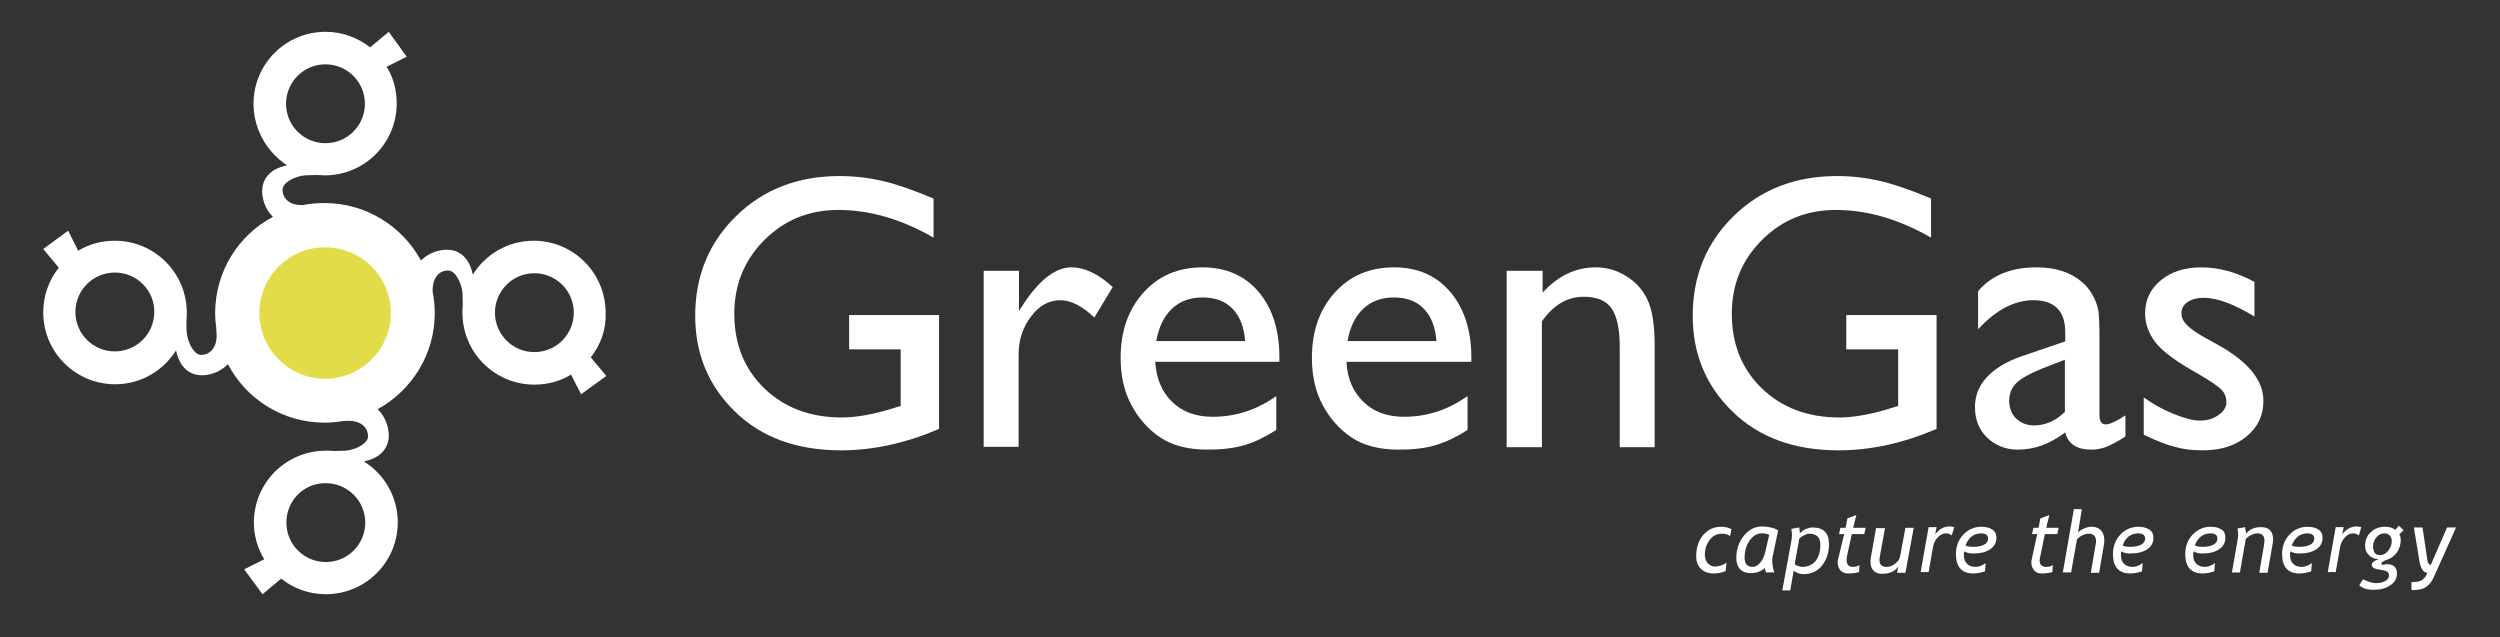
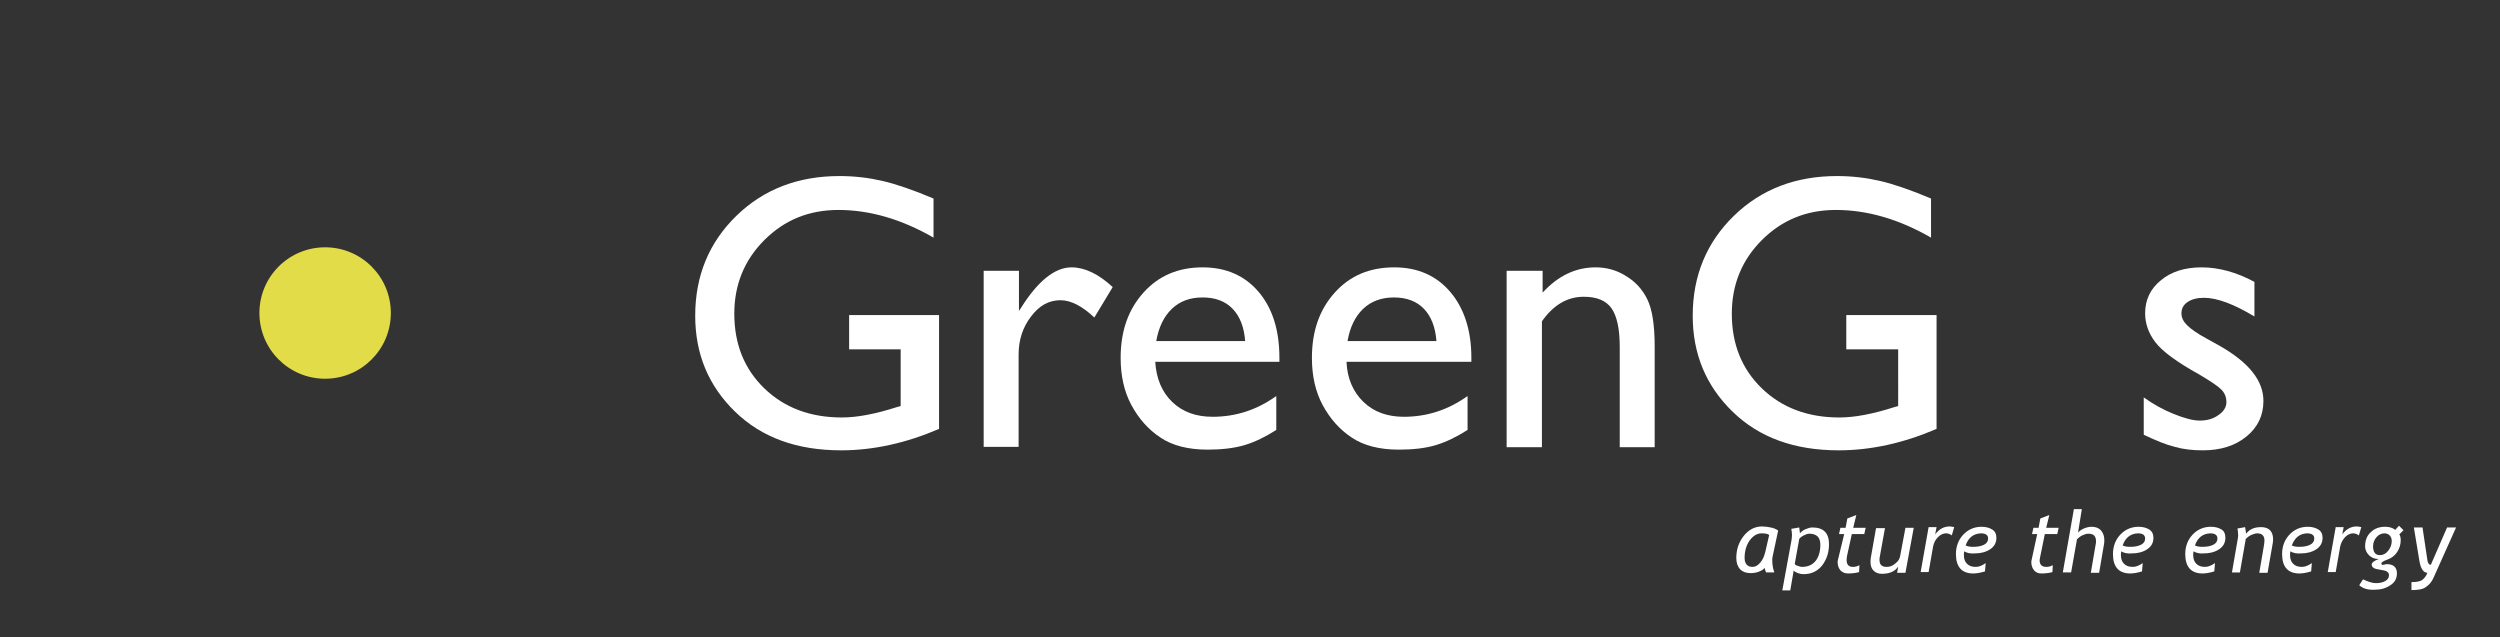
<svg xmlns="http://www.w3.org/2000/svg" version="1.1" id="Layer_1" x="0px" y="0px" viewBox="0 0 722.8 184.3" style="enable-background:new 0 0 722.8 184.3;" xml:space="preserve">
  <rect x="0" y="0" width="722.8" height="184.3" fill="#333333" stroke="none" />
  <style type="text/css">
	.st0{fill:#FFFFFF;}
	.st1{fill:#E3DC49;}
</style>
-   <path class="st0" d="M170.8,103.3l4.5,5.4L168,114l-2.9-5.7c-3.1,1.9-6.7,2.9-10.6,2.9c-11.5,0-20.8-9.3-20.8-20.8  c0-0.8,0-1.5,0.1-2.3c0-1.4-0.1-3-0.1-3.5c-0.3-3.1-2.2-6.4-4.1-6.4c-3,0-4.7,2.6-4.5,6.3c0.4,2,0.6,4,0.6,6  c0,12-6.7,22.4-16.5,27.8c2.6,2.6,3.2,5.7,3.2,7.7c0,2.9-1.7,6.3-7.2,7.4c5.9,3.7,9.8,10.2,9.8,17.6c0,11.5-9.3,20.8-20.8,20.8  c-4.9,0-9.4-1.7-12.9-4.5l-5.4,4.5l-5.3-7.2l5.8-2.9c-1.9-3.1-3-6.8-3-10.6c0-11.5,9.3-20.8,20.8-20.8c0.8,0,1.5,0,2.3,0.1  c1.4,0,3-0.1,3.5-0.1c3.1-0.3,6.4-2.2,6.4-4.1c0-3-2.6-4.8-6.4-4.5c-0.2,0-0.4,0-0.6,0c-1.8,0.3-3.6,0.5-5.5,0.5  c-12.2,0-22.7-6.8-28-16.9c-2.6,2.6-5.6,3.2-7.6,3.2c-2.9,0-6.3-1.7-7.4-7.2c-3.7,5.9-10.2,9.8-17.6,9.8c-11.5,0-20.8-9.3-20.8-20.8  c0-4.9,1.7-9.4,4.5-12.9l-4.5-5.4l7.2-5.3l2.9,5.8c3.1-1.9,6.7-2.9,10.6-2.9c11.5,0,20.8,9.3,20.8,20.8c0,0.8,0,1.5-0.1,2.3  c0,1.4,0,3,0.1,3.5c0.3,3.1,2.2,6.4,4.1,6.4c3,0,4.8-2.6,4.5-6.4c0-0.5-0.1-1.1-0.1-1.6c-0.2-1.3-0.3-2.7-0.3-4  c0-12.1,6.7-22.6,16.7-27.9c-2.5-2.5-3.1-5.5-3.1-7.5c0-2.9,1.7-6.3,7.2-7.4C77.2,44,73.3,37.4,73.3,30c0-11.5,9.3-20.8,20.8-20.8  c4.9,0,9.4,1.7,12.9,4.5l5.4-4.5l5.2,7.2l-5.8,2.9c1.9,3.1,2.9,6.7,2.9,10.6c0,11.5-9.3,20.8-20.8,20.8c-0.8,0-1.5-0.1-2.3-0.1  c-1.4,0-3,0.1-3.5,0.1c-3.1,0.3-6.4,2.2-6.4,4.1c0,2.9,2.4,4.6,5.8,4.5c2-0.4,4.1-0.6,6.3-0.6c12,0,22.5,6.7,27.9,16.6  c2.6-2.5,5.6-3.1,7.6-3.1c2.9,0,6.3,1.7,7.4,7.2c3.7-5.9,10.2-9.8,17.6-9.8c11.5,0,20.8,9.3,20.8,20.8  C175.3,95.3,173.6,99.8,170.8,103.3z M33.2,78.8c-6.3,0-11.4,5.1-11.4,11.4c0,6.3,5.1,11.4,11.4,11.4c6.3,0,11.4-5.1,11.4-11.4  C44.7,84,39.6,78.8,33.2,78.8z M105.5,30c0-6.3-5.1-11.4-11.4-11.4c-6.3,0-11.4,5.1-11.4,11.4c0,6.3,5.1,11.4,11.4,11.4  C100.4,41.4,105.5,36.3,105.5,30z M154.5,101.8c6.3,0,11.4-5.1,11.4-11.4c0-6.3-5.1-11.4-11.4-11.4c-6.3,0-11.4,5.1-11.4,11.4  C143.1,96.7,148.2,101.8,154.5,101.8z M82.8,151.1c0,6.3,5.1,11.4,11.4,11.4c6.3,0,11.4-5.1,11.4-11.4c0-6.3-5.1-11.4-11.4-11.4  C87.9,139.6,82.8,144.7,82.8,151.1z" />
  <path class="st0" d="M245.5,91.1h26V124c-9.5,4.1-19,6.2-28.3,6.2c-12.8,0-23-3.7-30.7-11.2c-7.7-7.5-11.5-16.7-11.5-27.7  c0-11.6,4-21.2,11.9-28.9c7.9-7.7,17.9-11.5,29.8-11.5c4.4,0,8.5,0.5,12.4,1.4c3.9,0.9,8.9,2.6,14.8,5.1v11.3  c-9.2-5.3-18.4-8-27.5-8c-8.5,0-15.6,2.9-21.4,8.7c-5.8,5.8-8.7,12.9-8.7,21.3c0,8.8,2.9,16,8.7,21.6c5.8,5.6,13.3,8.4,22.4,8.4  c4.4,0,9.7-1,15.9-3l1.1-0.3V101h-14.9V91.1z" />
  <path class="st0" d="M294.6,78.3v11.6l0.6-0.9c4.9-7.8,9.8-11.7,14.6-11.7c3.8,0,7.8,1.9,11.9,5.7l-5.3,8.8c-3.5-3.3-6.8-5-9.8-5  c-3.3,0-6.1,1.5-8.5,4.7c-2.4,3.1-3.6,6.8-3.6,11v26.7h-10.1V78.3H294.6z" />
  <path class="st0" d="M369.9,104.6H334c0.3,4.8,1.9,8.7,4.9,11.6c3,2.9,6.9,4.3,11.7,4.3c6.7,0,12.8-2,18.4-6v9.8  c-3.1,2-6.2,3.5-9.2,4.4c-3.1,0.9-6.6,1.3-10.7,1.3c-5.6,0-10.2-1.2-13.6-3.5c-3.5-2.3-6.3-5.5-8.4-9.4c-2.1-3.9-3.1-8.5-3.1-13.6  c0-7.8,2.2-14,6.6-18.9c4.4-4.9,10.1-7.3,17.1-7.3c6.8,0,12.2,2.4,16.2,7.1c4,4.7,6,11.1,6,19V104.6z M334.3,98.6H360  c-0.3-4-1.5-7.1-3.6-9.3c-2.1-2.2-5-3.3-8.7-3.3s-6.6,1.1-8.9,3.3C336.5,91.5,335,94.6,334.3,98.6z" />
  <path class="st0" d="M425.2,104.6h-35.9c0.2,4.8,1.9,8.7,4.9,11.6c3,2.9,6.9,4.3,11.7,4.3c6.7,0,12.8-2,18.4-6v9.8  c-3.1,2-6.2,3.5-9.2,4.4c-3,0.9-6.6,1.3-10.7,1.3c-5.6,0-10.2-1.2-13.6-3.5c-3.5-2.3-6.3-5.5-8.4-9.4c-2.1-3.9-3.1-8.5-3.1-13.6  c0-7.8,2.2-14,6.6-18.9c4.4-4.9,10.1-7.3,17.2-7.3c6.8,0,12.2,2.4,16.2,7.1c4,4.7,6.1,11.1,6.1,19V104.6z M389.6,98.6h25.7  c-0.3-4-1.5-7.1-3.6-9.3c-2.1-2.2-5-3.3-8.7-3.3c-3.6,0-6.6,1.1-8.9,3.3C391.8,91.5,390.3,94.6,389.6,98.6z" />
  <path class="st0" d="M446,78.3v6.3c4.5-4.9,9.6-7.3,15.3-7.3c3.2,0,6.1,0.8,8.8,2.5c2.7,1.6,4.8,3.9,6.2,6.8  c1.4,2.9,2.1,7.4,2.1,13.6v29.1h-10.1v-29c0-5.2-0.8-8.9-2.4-11.2c-1.6-2.2-4.2-3.3-8-3.3c-4.8,0-8.8,2.4-12.1,7.1v36.4h-10.2V78.3  H446z" />
  <path class="st0" d="M533.9,91.1h26V124c-9.5,4.1-19,6.2-28.3,6.2c-12.8,0-23-3.7-30.7-11.2c-7.7-7.5-11.5-16.7-11.5-27.7  c0-11.6,4-21.2,11.9-28.9c7.9-7.7,17.9-11.5,29.8-11.5c4.4,0,8.5,0.5,12.4,1.4c3.9,0.9,8.9,2.6,14.8,5.1v11.3  c-9.2-5.3-18.4-8-27.5-8c-8.5,0-15.6,2.9-21.4,8.7c-5.8,5.8-8.7,12.9-8.7,21.3c0,8.8,2.9,16,8.7,21.6c5.8,5.6,13.3,8.4,22.4,8.4  c4.4,0,9.7-1,15.9-3l1.1-0.3V101h-15V91.1z" />
-   <path class="st0" d="M607,98.5v21.6c0,1.7,0.6,2.6,1.8,2.6c1.2,0,3.1-0.9,5.7-2.6v6.1c-2.3,1.5-4.1,2.4-5.5,3  c-1.4,0.5-2.8,0.8-4.3,0.8c-4.3,0-6.8-1.7-7.6-5c-4.3,3.3-8.9,5-13.7,5c-3.5,0-6.5-1.2-8.9-3.5c-2.4-2.3-3.5-5.3-3.5-8.8  c0-3.2,1.1-6.1,3.4-8.6s5.6-4.5,9.8-6l12.9-4.4v-2.7c0-6.1-3.1-9.2-9.2-9.2c-5.5,0-10.8,2.8-16,8.4v-11c3.9-4.6,9.5-6.9,16.9-6.9  c5.5,0,9.9,1.4,13.2,4.3c1.1,0.9,2.1,2.1,3,3.7c0.9,1.5,1.4,3.1,1.7,4.6C606.9,91.3,607,94.2,607,98.5z M597,119.1V104l-6.7,2.6  c-3.4,1.4-5.8,2.7-7.3,4.1c-1.4,1.4-2.1,3.1-2.1,5.2c0,2.1,0.7,3.8,2,5.1c1.4,1.3,3.1,2,5.2,2C591.3,123,594.3,121.7,597,119.1z" />
  <path class="st0" d="M619.8,125.7v-10.8c2.8,2,5.7,3.6,8.7,4.8c3,1.2,5.5,1.9,7.5,1.9c2.1,0,3.9-0.5,5.4-1.6c1.5-1,2.3-2.3,2.3-3.7  c0-1.5-0.5-2.7-1.5-3.7c-1-1-3.1-2.4-6.3-4.3c-6.5-3.6-10.7-6.7-12.7-9.3c-2-2.6-3-5.4-3-8.4c0-3.9,1.5-7.1,4.6-9.6  c3-2.5,7-3.7,11.7-3.7c5,0,10.1,1.4,15.3,4.2v10c-6-3.6-10.8-5.4-14.6-5.4c-1.9,0-3.5,0.4-4.7,1.2c-1.2,0.8-1.8,1.9-1.8,3.3  c0,1.2,0.5,2.3,1.6,3.4c1.1,1.1,2.9,2.4,5.7,3.9l3.6,2c8.5,4.8,12.8,10.1,12.8,16c0,4.2-1.6,7.6-4.9,10.3c-3.3,2.7-7.5,4-12.6,4  c-3,0-5.7-0.3-8.1-1C626.3,128.6,623.4,127.4,619.8,125.7z" />
  <path class="st1" d="M113,90.5c0,10.5-8.5,19-19,19c-10.5,0-19-8.5-19-19s8.5-19,19-19C104.5,71.5,113,80,113,90.5z" />
  <g>
-     <path class="st0" d="M500.6,153l-0.4,2c-0.6-0.5-1.4-0.7-2.3-0.7c-1.5,0-2.7,0.6-3.6,1.8c-0.9,1.2-1.4,2.6-1.4,4.3   c0,1,0.3,1.9,0.9,2.5c0.6,0.6,1.3,0.9,2,0.9c1.2,0,2.3-0.4,3.4-1.1l-0.3,2.4c-1.1,0.5-2.2,0.7-3.5,0.7c-1.6,0-2.8-0.5-3.7-1.4   c-0.9-0.9-1.3-2.1-1.3-3.6c0-2.5,0.7-4.5,2-6.1c1.4-1.6,3.1-2.4,5.2-2.4C498.9,152.3,499.9,152.6,500.6,153z" />
    <path class="st0" d="M514.1,153.4l-1.6,7.5c-0.1,0.3-0.1,0.7-0.1,1.1c0,1.3,0.2,2.4,0.6,3.5h-2.4c-0.1-0.3-0.3-0.7-0.4-1.3   c-0.4,0.5-1,0.8-1.7,1.1c-0.8,0.3-1.6,0.4-2.4,0.4c-1.3,0-2.3-0.4-3-1.1c-0.7-0.8-1.1-1.8-1.1-3.3c0-2.4,0.7-4.5,2.1-6.3   c1.4-1.8,3.2-2.8,5.4-2.8C511.7,152.3,513.2,152.7,514.1,153.4z M511.5,154.7c-0.2-0.3-1-0.5-2.2-0.5c-1.3,0-2.4,0.7-3.4,2   c-1,1.4-1.5,3.1-1.5,5.1c0,1.7,0.8,2.6,2.3,2.6c0.8,0,1.5-0.4,2.2-1.2c0.7-0.8,1.2-1.9,1.5-3.2L511.5,154.7z" />
    <path class="st0" d="M518.6,164.9l-1,5.8h-2.3l2.6-14.2c0.1-0.6,0.2-1.2,0.2-1.8c0-0.6-0.1-1.2-0.2-1.8l2.3-0.4   c0,0.1,0.1,0.7,0.2,1.7c0.4-0.5,0.9-0.9,1.6-1.2c0.7-0.3,1.4-0.5,2-0.5c1.6,0,2.8,0.4,3.6,1.2c0.8,0.8,1.2,2,1.2,3.6   c0,2.5-0.7,4.5-2,6.2c-1.4,1.7-3.1,2.5-5.4,2.5c-0.5,0-1-0.1-1.6-0.3C519.1,165.4,518.7,165.2,518.6,164.9z M518.9,163   c0.1,0.3,0.4,0.5,0.9,0.6c0.4,0.2,0.9,0.3,1.2,0.3c1.7,0,3-0.6,3.9-1.7c0.9-1.1,1.4-2.7,1.4-4.7c0-1.1-0.3-1.9-0.8-2.4   c-0.5-0.5-1.3-0.8-2.4-0.8c-0.5,0-1,0.2-1.6,0.5c-0.6,0.3-1.1,0.7-1.3,1L518.9,163z" />
    <path class="st0" d="M533.2,154.4h-1.5l0.4-1.8h1.5l0.5-2.7l2.6-1l-0.9,3.7h3.6l-0.4,1.8h-3.6l-1.4,6.4c-0.1,0.5-0.1,0.9-0.1,1.2   c0,1.2,0.6,1.9,1.8,1.9c0.6,0,1.2-0.1,1.9-0.5l-0.1,2c-0.7,0.2-1.7,0.4-3.2,0.4c-0.9,0-1.6-0.3-2.2-0.9c-0.5-0.6-0.8-1.4-0.8-2.3   c0-0.2,0-0.5,0.1-0.8L533.2,154.4z" />
    <path class="st0" d="M545,152.6l-1.5,8.3c-0.1,0.4-0.1,0.7-0.1,1c0,1.4,0.7,2,2.1,2c0.9,0,1.7-0.3,2.5-1c0.8-0.6,1.3-1.4,1.4-2.3   l1.5-8h2.4l-2.4,13h-2.4l0.3-1.8c-0.9,1.4-2.5,2.1-4.7,2.1c-1,0-1.8-0.3-2.4-0.9c-0.6-0.6-0.9-1.4-0.9-2.5c0-0.4,0-0.8,0.1-1.3   l1.5-8.5H545z" />
    <path class="st0" d="M564.3,154.8c-0.5-0.4-1-0.6-1.7-0.6c-0.8,0-1.6,0.4-2.3,1.1c-0.8,0.8-1.2,1.7-1.4,2.7l-1.3,7.4h-2.3l2.3-13   h2.3l-0.4,2.1c1.1-1.5,2.5-2.3,4.2-2.3c0.3,0,0.7,0.1,1.3,0.2L564.3,154.8z" />
    <path class="st0" d="M567.9,159.4c-0.1,0.4-0.1,0.8-0.1,1.1c0,1.1,0.3,1.9,0.9,2.5c0.6,0.6,1.4,0.9,2.5,0.9c1,0,1.9-0.4,2.9-1.1   l-0.2,2.4c-1.3,0.4-2.4,0.6-3.4,0.6c-3.3,0-5-1.9-5-5.6c0-2.2,0.7-4.1,2.1-5.6c1.4-1.5,3.2-2.3,5.3-2.3c1.3,0,2.3,0.3,3.1,0.8   c0.8,0.5,1.2,1.3,1.2,2.4c0,1.4-0.6,2.5-1.8,3.3c-1.2,0.8-2.7,1.2-4.4,1.2C569.7,160.1,568.7,159.9,567.9,159.4z M568.3,157.7   c0.6,0.3,1.3,0.4,2.2,0.4c1.3,0,2.3-0.2,3.1-0.6c0.8-0.4,1.2-1,1.2-1.8c0-1-0.7-1.5-2.1-1.5C570.6,154.3,569.1,155.4,568.3,157.7z" />
    <path class="st0" d="M589,154.4h-1.5l0.4-1.8h1.5l0.5-2.7l2.6-1l-0.9,3.7h3.6l-0.4,1.8h-3.6l-1.3,6.4c-0.1,0.5-0.2,0.9-0.2,1.2   c0,1.2,0.6,1.9,1.9,1.9c0.6,0,1.2-0.1,1.9-0.5l-0.1,2c-0.7,0.2-1.7,0.4-3.2,0.4c-0.9,0-1.6-0.3-2.1-0.9c-0.5-0.6-0.8-1.4-0.8-2.3   c0-0.2,0-0.5,0.1-0.8L589,154.4z" />
    <path class="st0" d="M604.5,165.6l1.4-8.2c0.1-0.3,0.1-0.6,0.1-0.9c0-1.5-0.7-2.2-2.2-2.2c-0.6,0-1.1,0.2-1.8,0.5   c-0.6,0.3-1.1,0.7-1.5,1.1l-1.7,9.6h-2.4l3.2-18.3h2.3l-1.1,6.8c0.4-0.5,1-0.9,1.7-1.2c0.7-0.3,1.5-0.5,2.2-0.5c1.1,0,2,0.3,2.7,1   c0.6,0.7,1,1.6,1,2.8c0,0.4,0,0.9-0.1,1.3l-1.4,8.2H604.5z" />
    <path class="st0" d="M613.3,159.4c-0.1,0.4-0.1,0.8-0.1,1.1c0,1.1,0.3,1.9,0.9,2.5c0.6,0.6,1.4,0.9,2.5,0.9c1,0,1.9-0.4,2.9-1.1   l-0.2,2.4c-1.3,0.4-2.4,0.6-3.4,0.6c-3.3,0-5-1.9-5-5.6c0-2.2,0.7-4.1,2.1-5.6c1.4-1.5,3.2-2.3,5.3-2.3c1.3,0,2.3,0.3,3.1,0.8   c0.8,0.5,1.2,1.3,1.2,2.4c0,1.4-0.6,2.5-1.8,3.3s-2.7,1.2-4.4,1.2C615,160.1,614.1,159.9,613.3,159.4z M613.7,157.7   c0.6,0.3,1.3,0.4,2.2,0.4c1.3,0,2.3-0.2,3.1-0.6c0.8-0.4,1.2-1,1.2-1.8c0-1-0.7-1.5-2.1-1.5C616,154.3,614.5,155.4,613.7,157.7z" />
    <path class="st0" d="M634.2,159.4c-0.1,0.4-0.1,0.8-0.1,1.1c0,1.1,0.3,1.9,0.9,2.5c0.6,0.6,1.4,0.9,2.5,0.9c0.9,0,1.9-0.4,2.9-1.1   l-0.2,2.4c-1.3,0.4-2.4,0.6-3.4,0.6c-3.3,0-5-1.9-5-5.6c0-2.2,0.7-4.1,2.1-5.6c1.4-1.5,3.2-2.3,5.3-2.3c1.3,0,2.3,0.3,3.1,0.8   c0.8,0.5,1.1,1.3,1.1,2.4c0,1.4-0.6,2.5-1.8,3.3c-1.2,0.8-2.7,1.2-4.4,1.2C636,160.1,635,159.9,634.2,159.4z M634.6,157.7   c0.6,0.3,1.3,0.4,2.2,0.4c1.3,0,2.3-0.2,3.1-0.6c0.8-0.4,1.2-1,1.2-1.8c0-1-0.7-1.5-2.1-1.5C636.9,154.3,635.4,155.4,634.6,157.7z" />
    <path class="st0" d="M653.2,165.6l1.3-7.6c0.1-0.7,0.2-1.2,0.2-1.7c0-1.4-0.7-2.1-2.1-2.1c-0.5,0-1.1,0.2-1.8,0.5   c-0.6,0.3-1.1,0.7-1.5,1.1l-1.7,9.7h-2.3l1.7-9.8c0-0.2,0.1-0.5,0.1-0.8c0-0.8-0.1-1.5-0.2-2.1l2.2-0.4c0.2,1.2,0.3,1.8,0.3,1.9   c1-1.3,2.4-1.9,4.3-1.9c2.3,0,3.5,1.2,3.5,3.6c0,0.5-0.1,1-0.2,1.6l-1.4,8H653.2z" />
    <path class="st0" d="M662.2,159.4c-0.1,0.4-0.1,0.8-0.1,1.1c0,1.1,0.3,1.9,0.9,2.5c0.6,0.6,1.4,0.9,2.5,0.9c1,0,1.9-0.4,2.9-1.1   l-0.2,2.4c-1.3,0.4-2.4,0.6-3.4,0.6c-3.3,0-5-1.9-5-5.6c0-2.2,0.7-4.1,2.1-5.6c1.4-1.5,3.2-2.3,5.3-2.3c1.3,0,2.3,0.3,3.1,0.8   c0.8,0.5,1.2,1.3,1.2,2.4c0,1.4-0.6,2.5-1.8,3.3c-1.2,0.8-2.7,1.2-4.4,1.2C664,160.1,663,159.9,662.2,159.4z M662.6,157.7   c0.6,0.3,1.3,0.4,2.2,0.4c1.3,0,2.3-0.2,3.1-0.6c0.8-0.4,1.2-1,1.2-1.8c0-1-0.7-1.5-2.1-1.5C664.9,154.3,663.5,155.4,662.6,157.7z" />
    <path class="st0" d="M682,154.8c-0.5-0.4-1.1-0.6-1.7-0.6c-0.8,0-1.6,0.4-2.3,1.1c-0.7,0.8-1.2,1.7-1.4,2.7l-1.3,7.4h-2.3l2.3-13   h2.3l-0.4,2.1c1.1-1.5,2.5-2.3,4.2-2.3c0.3,0,0.7,0.1,1.3,0.2L682,154.8z" />
    <path class="st0" d="M682.1,169.2l1.1-1.7c1.5,0.7,2.7,1.1,3.7,1.1c1.1,0,2-0.2,2.7-0.6c0.7-0.4,1.1-0.9,1.1-1.7   c0-0.4-0.1-0.6-0.4-0.9c-0.2-0.2-0.6-0.4-1.2-0.5l-2.1-0.4c-0.9-0.2-1.3-0.7-1.3-1.3c0-0.5,0.7-1.1,2.1-1.6l-0.4,0   c-0.9,0-1.8-0.4-2.5-1.1c-0.7-0.7-1.1-1.6-1.1-2.5c0-1.7,0.5-3.1,1.6-4.1c1.1-1.1,2.5-1.6,4.2-1.6c1.2,0,2.2,0.3,2.9,0.9l1.1-1.2   l1.3,1.3l-1.2,1.2c0.2,0.3,0.4,0.9,0.4,1.6c0,1.4-0.4,2.6-1.1,3.6c-0.7,1-1.6,1.7-2.8,2.1c-1.1,0.4-1.7,0.8-1.7,1.1   c0,0.3,0.1,0.4,0.5,0.4c0.1,0,0.3,0,0.5-0.1c0.2,0,0.4-0.1,0.5-0.1c2,0,3,0.9,3,2.7c0,1.4-0.6,2.6-1.9,3.4   c-1.3,0.9-2.8,1.3-4.5,1.3C684.7,170.6,683.2,170.2,682.1,169.2z M689.4,154.2c-0.9,0-1.7,0.4-2.3,1.1c-0.6,0.7-1,1.6-1,2.6   c0,1.8,0.7,2.6,2,2.6c0.9,0,1.7-0.4,2.4-1.3c0.7-0.9,1-1.8,1-2.8c0-0.6-0.2-1.2-0.6-1.6C690.5,154.4,690,154.2,689.4,154.2z" />
    <path class="st0" d="M697.2,170.6v-2.3c1.5,0,2.6-0.2,3.2-0.7c0.6-0.5,1.1-1.1,1.4-2c-1.1,0-1.9-1.1-2.3-3.4l-1.6-9.7h2.5l1.4,9.4   c0.1,0.9,0.5,1.4,1,1.4l4.7-10.8h2.6l-6.5,14.5c-0.5,1.2-1.3,2.1-2.2,2.7C700.5,170.4,699.1,170.6,697.2,170.6z" />
  </g>
</svg>